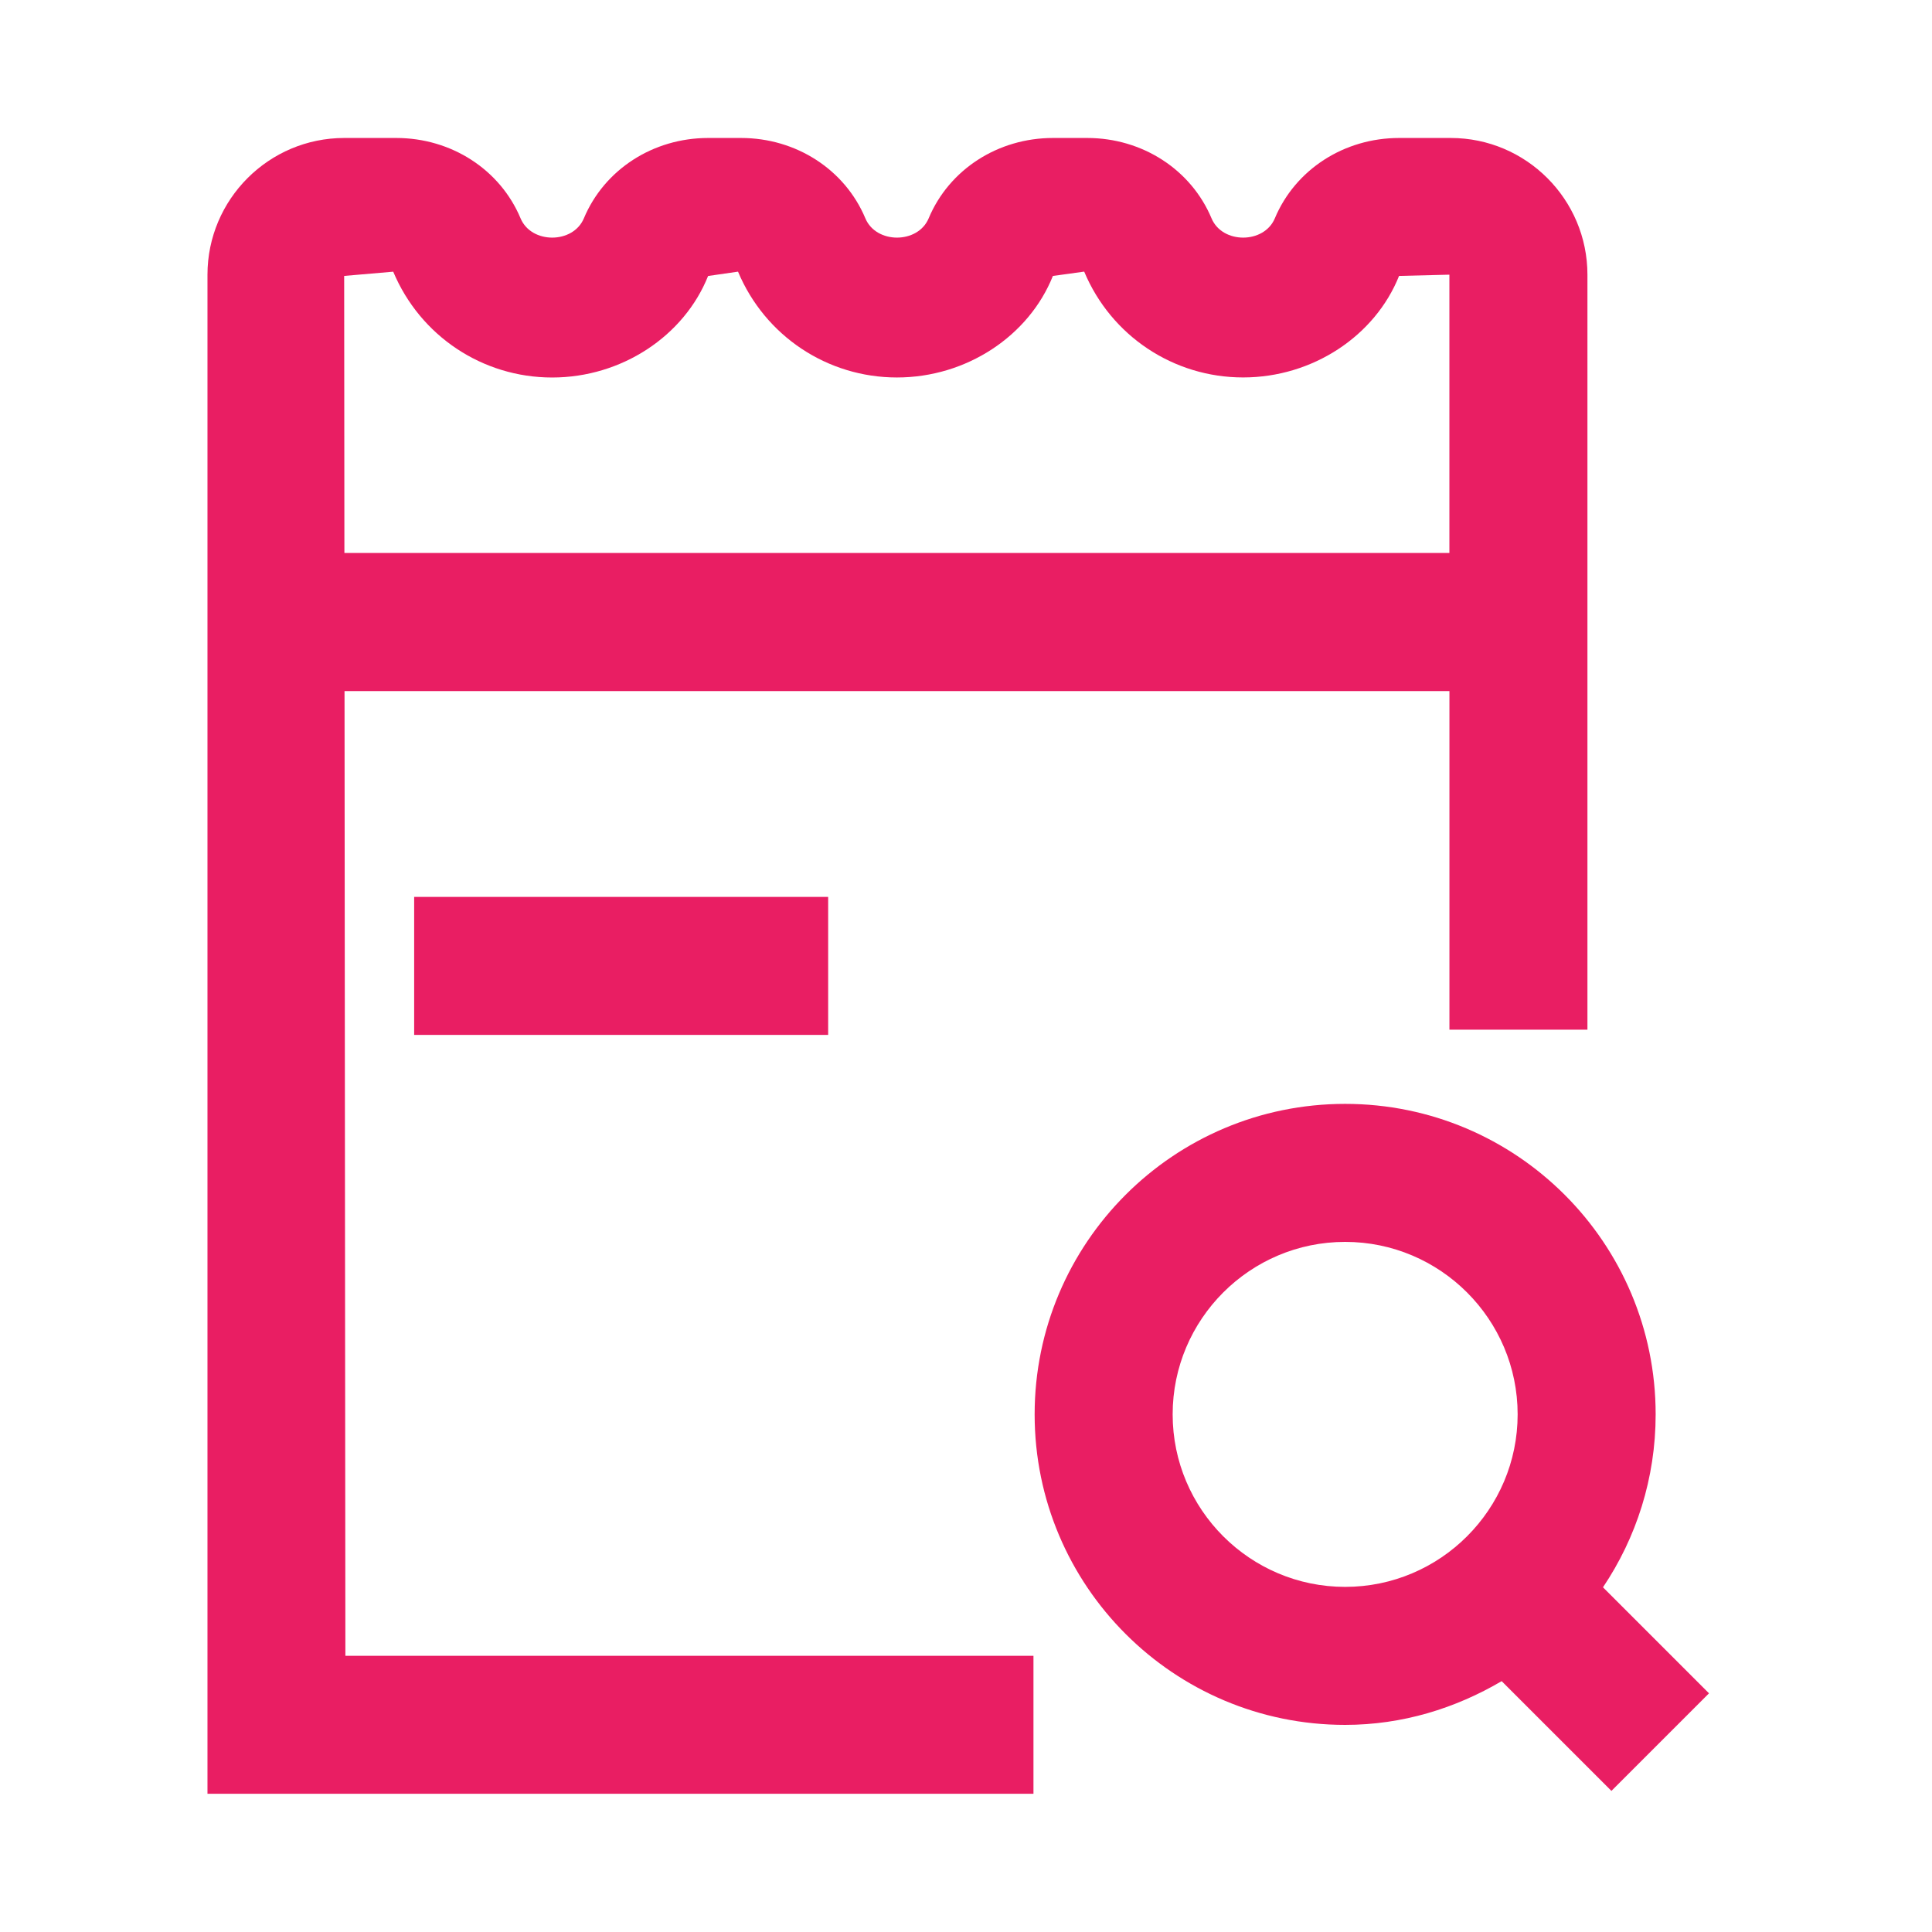
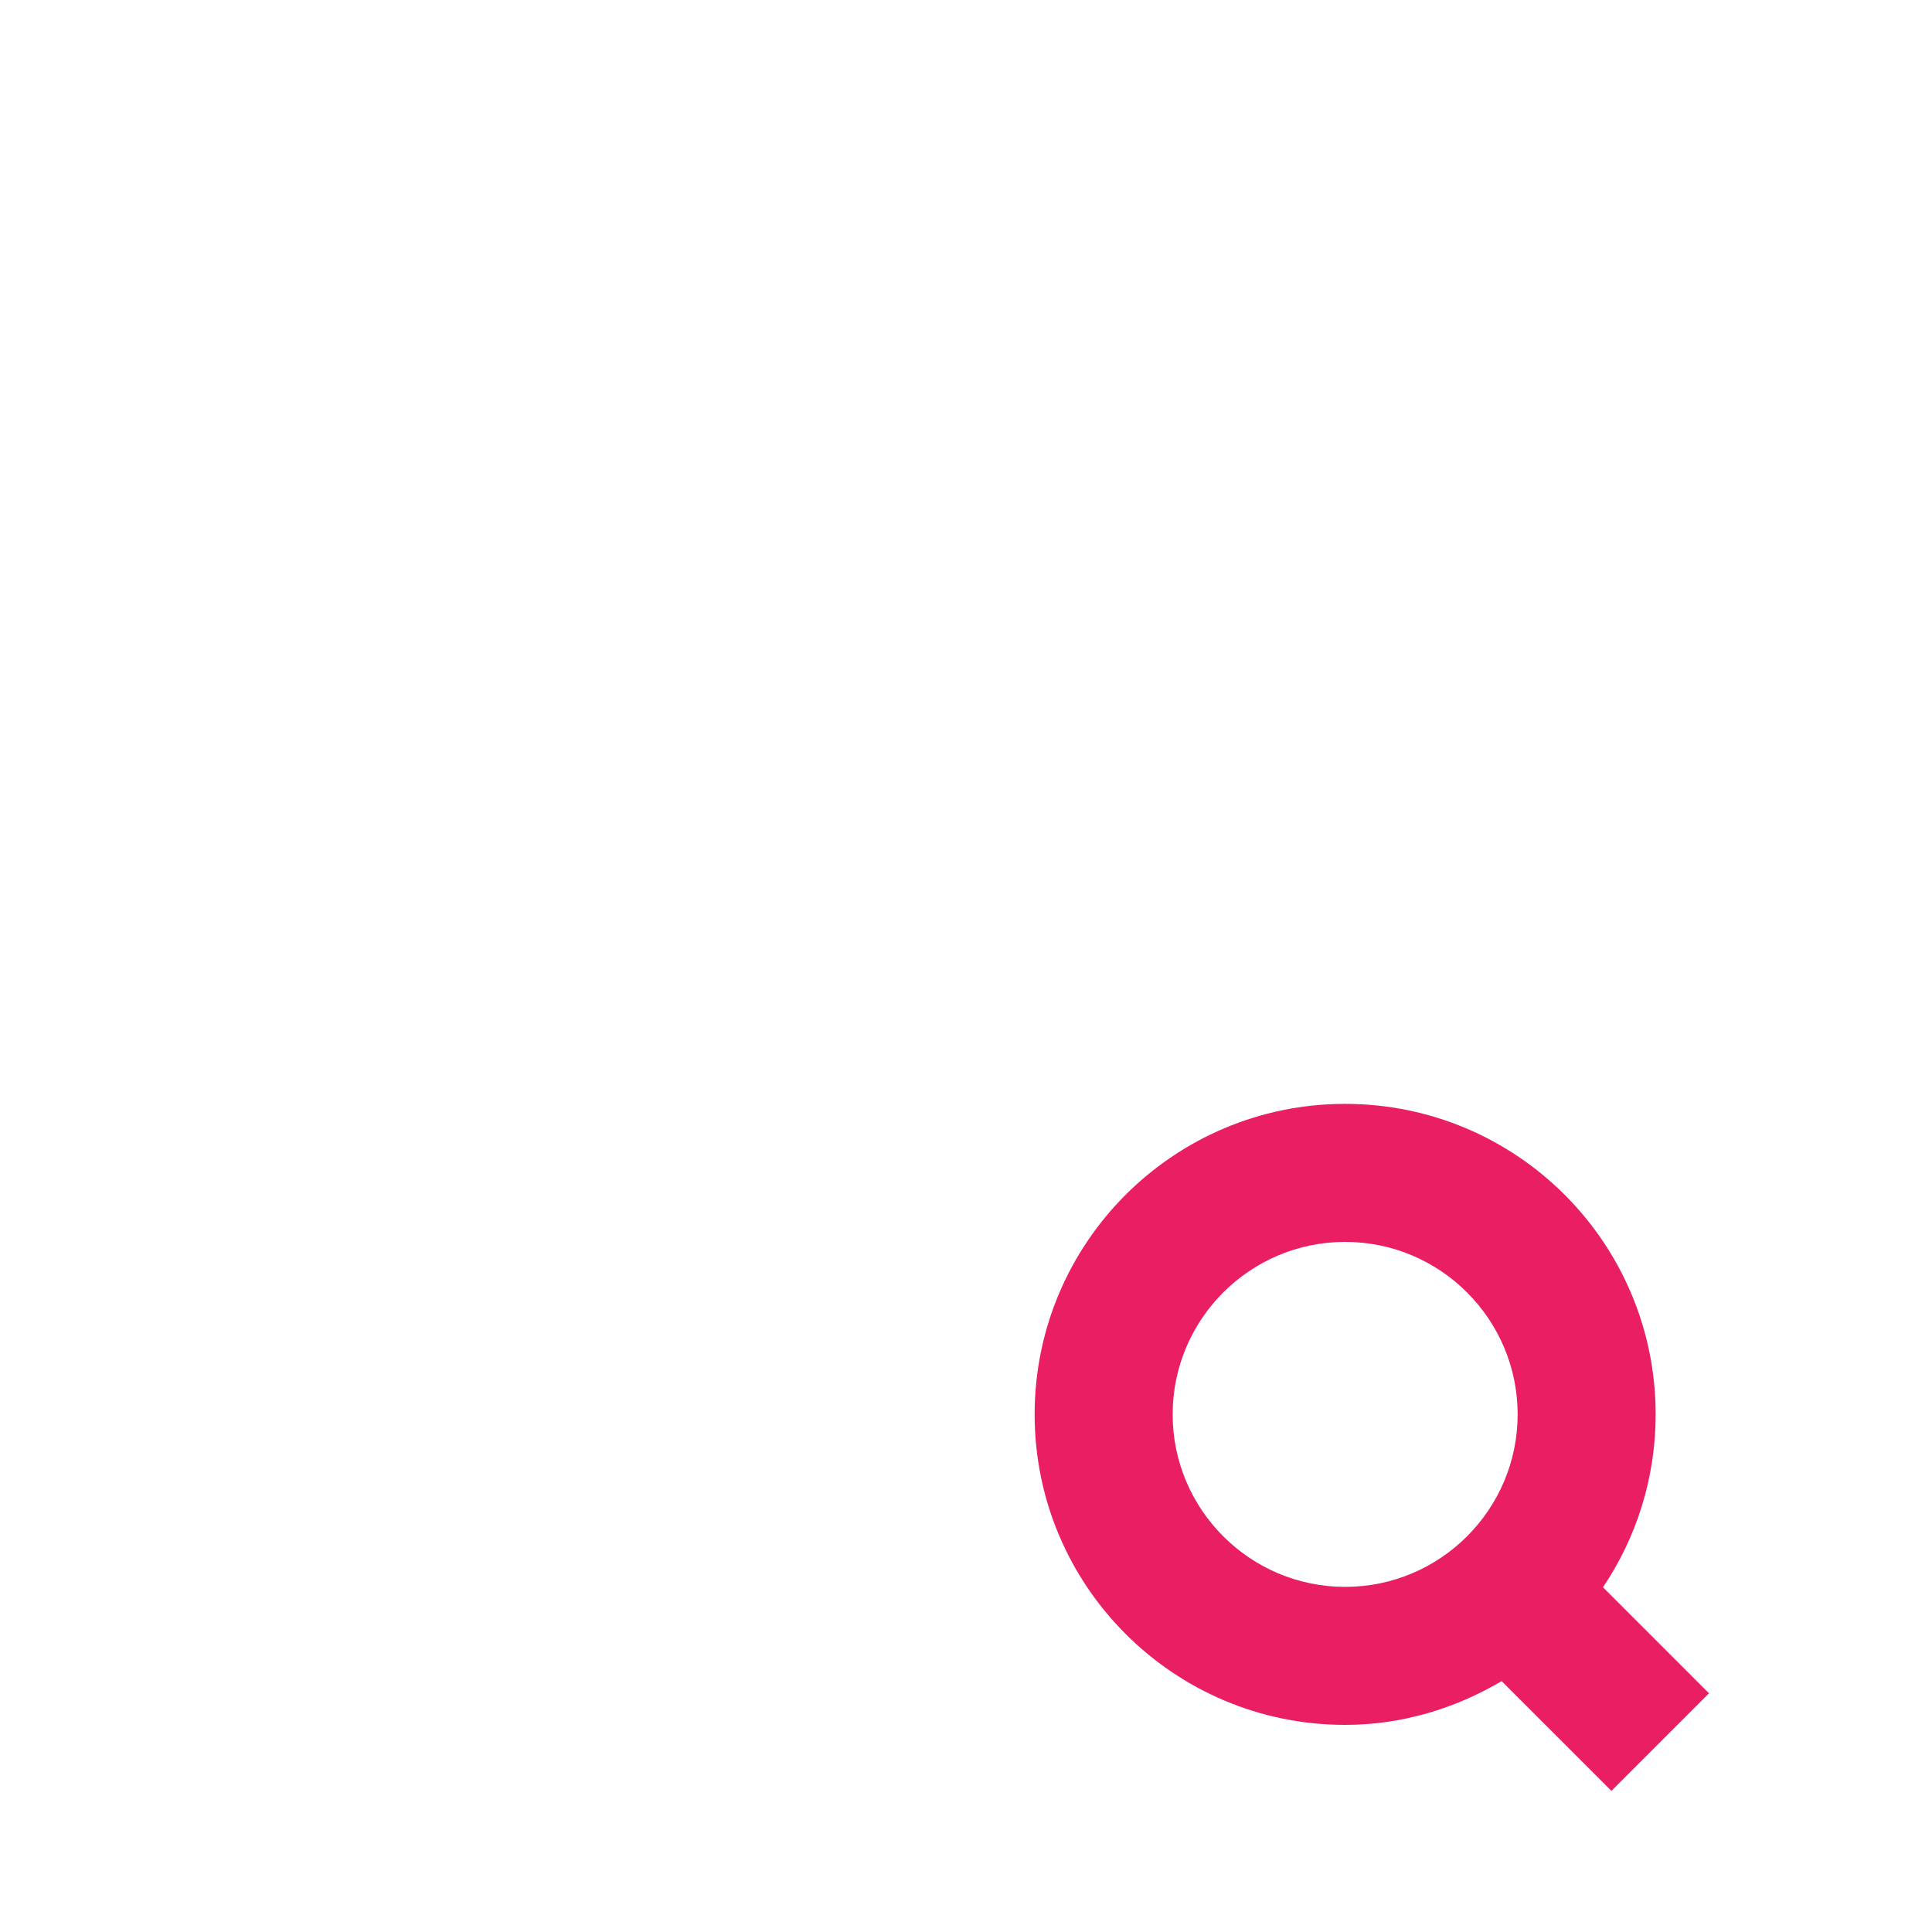
<svg xmlns="http://www.w3.org/2000/svg" width="46px" height="46px" viewBox="0 0 58.88 58.88" class="icon" version="1.1">
-   <path d="M12.622 27.334h12.617v4.206H12.622z" fill="#E91E63" />
-   <path d="M10.5 21.061h33.673v10.32h4.206V8.373c0 -2.298 -1.869 -4.168 -4.166 -4.168h-1.573c-1.679 0 -3.165 0.962 -3.788 2.449 -0.328 0.783 -1.601 0.784 -1.929 0 -0.624 -1.488 -2.111 -2.449 -3.789 -2.449h-1.044c-1.679 0 -3.165 0.962 -3.788 2.449 -0.328 0.783 -1.601 0.784 -1.929 0 -0.624 -1.488 -2.111 -2.449 -3.789 -2.449h-1.002c-1.679 0 -3.165 0.962 -3.788 2.449 -0.328 0.783 -1.601 0.784 -1.929 0 -0.624 -1.488 -2.111 -2.449 -3.789 -2.449h-1.585c-2.298 0 -4.168 1.87 -4.168 4.168v46.294h25.173V50.462h-20.97zM11.984 8.28c0.821 1.959 2.721 3.225 4.843 3.225 2.121 0 4.022 -1.265 4.753 -3.094l0.912 -0.132c0.821 1.959 2.721 3.225 4.843 3.225 2.121 0 4.022 -1.265 4.753 -3.094l0.954 -0.132c0.821 1.959 2.721 3.225 4.843 3.225 2.121 0 4.022 -1.265 4.753 -3.094l1.534 -0.038v8.481H10.496l-0.007 -8.443z" fill="#E91E63" />
  <path d="m52.084 51.606 -3.231 -3.231c1.012 -1.506 1.605 -3.318 1.605 -5.27 0 -5.226 -4.237 -9.463 -9.463 -9.463s-9.463 4.237 -9.463 9.463 4.237 9.463 9.463 9.463c1.748 0 3.365 -0.507 4.77 -1.333l3.345 3.345zM35.738 43.105c0 -2.899 2.359 -5.257 5.257 -5.257 2.899 0 5.257 2.359 5.257 5.257s-2.358 5.257 -5.257 5.257c-2.899 0 -5.257 -2.359 -5.257 -5.257" fill="#E91E63" />
</svg>